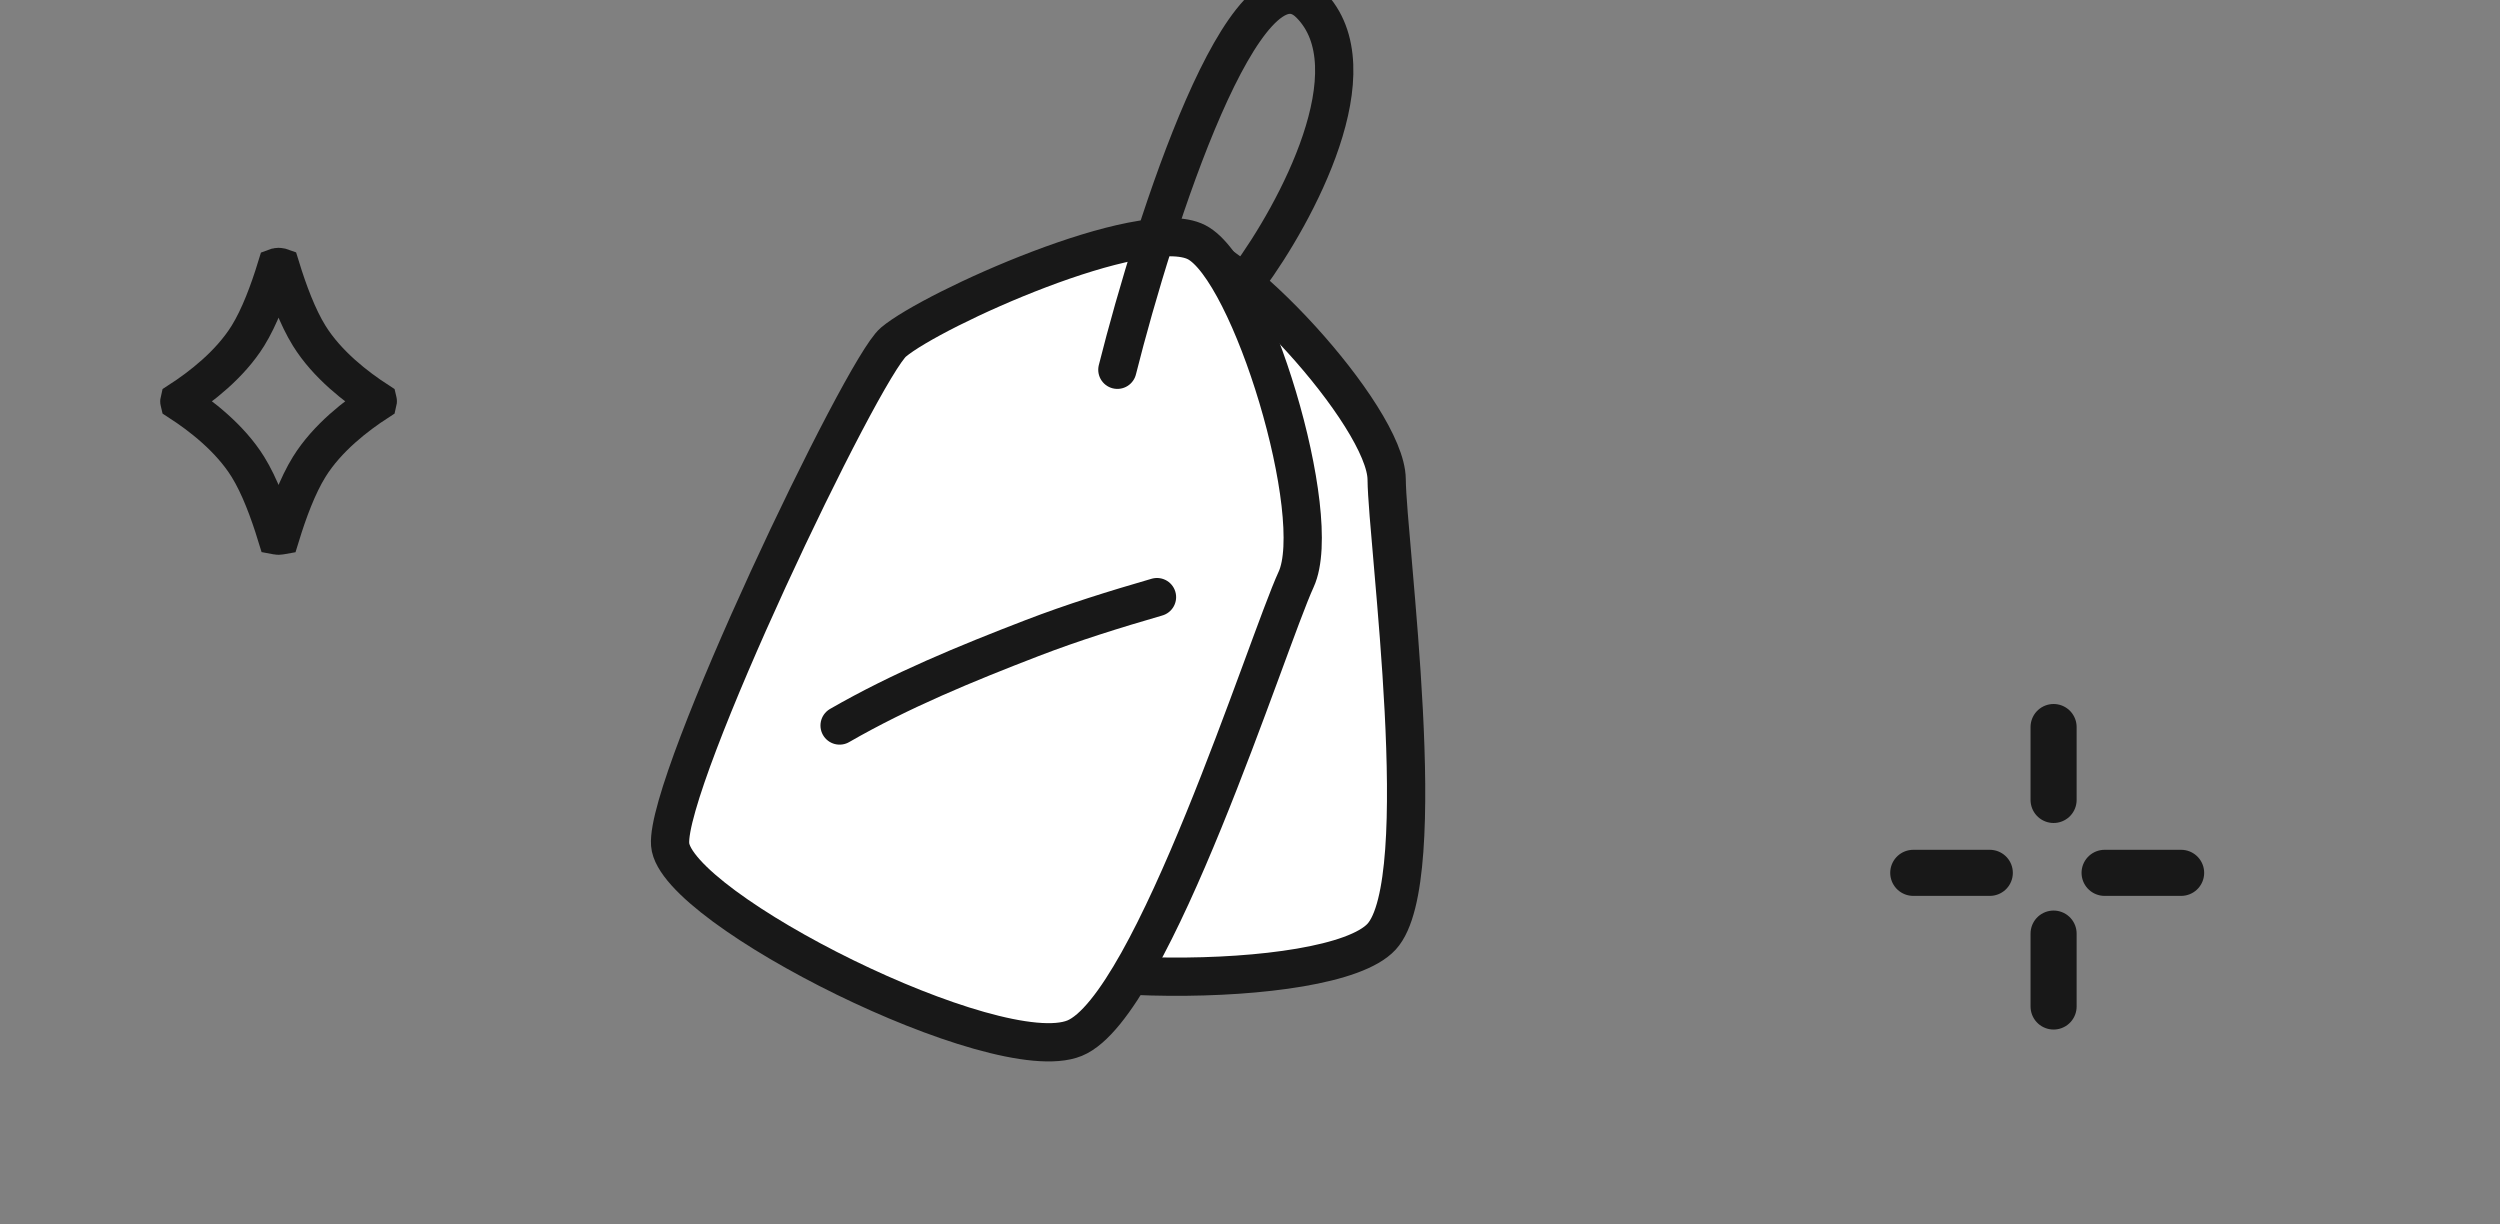
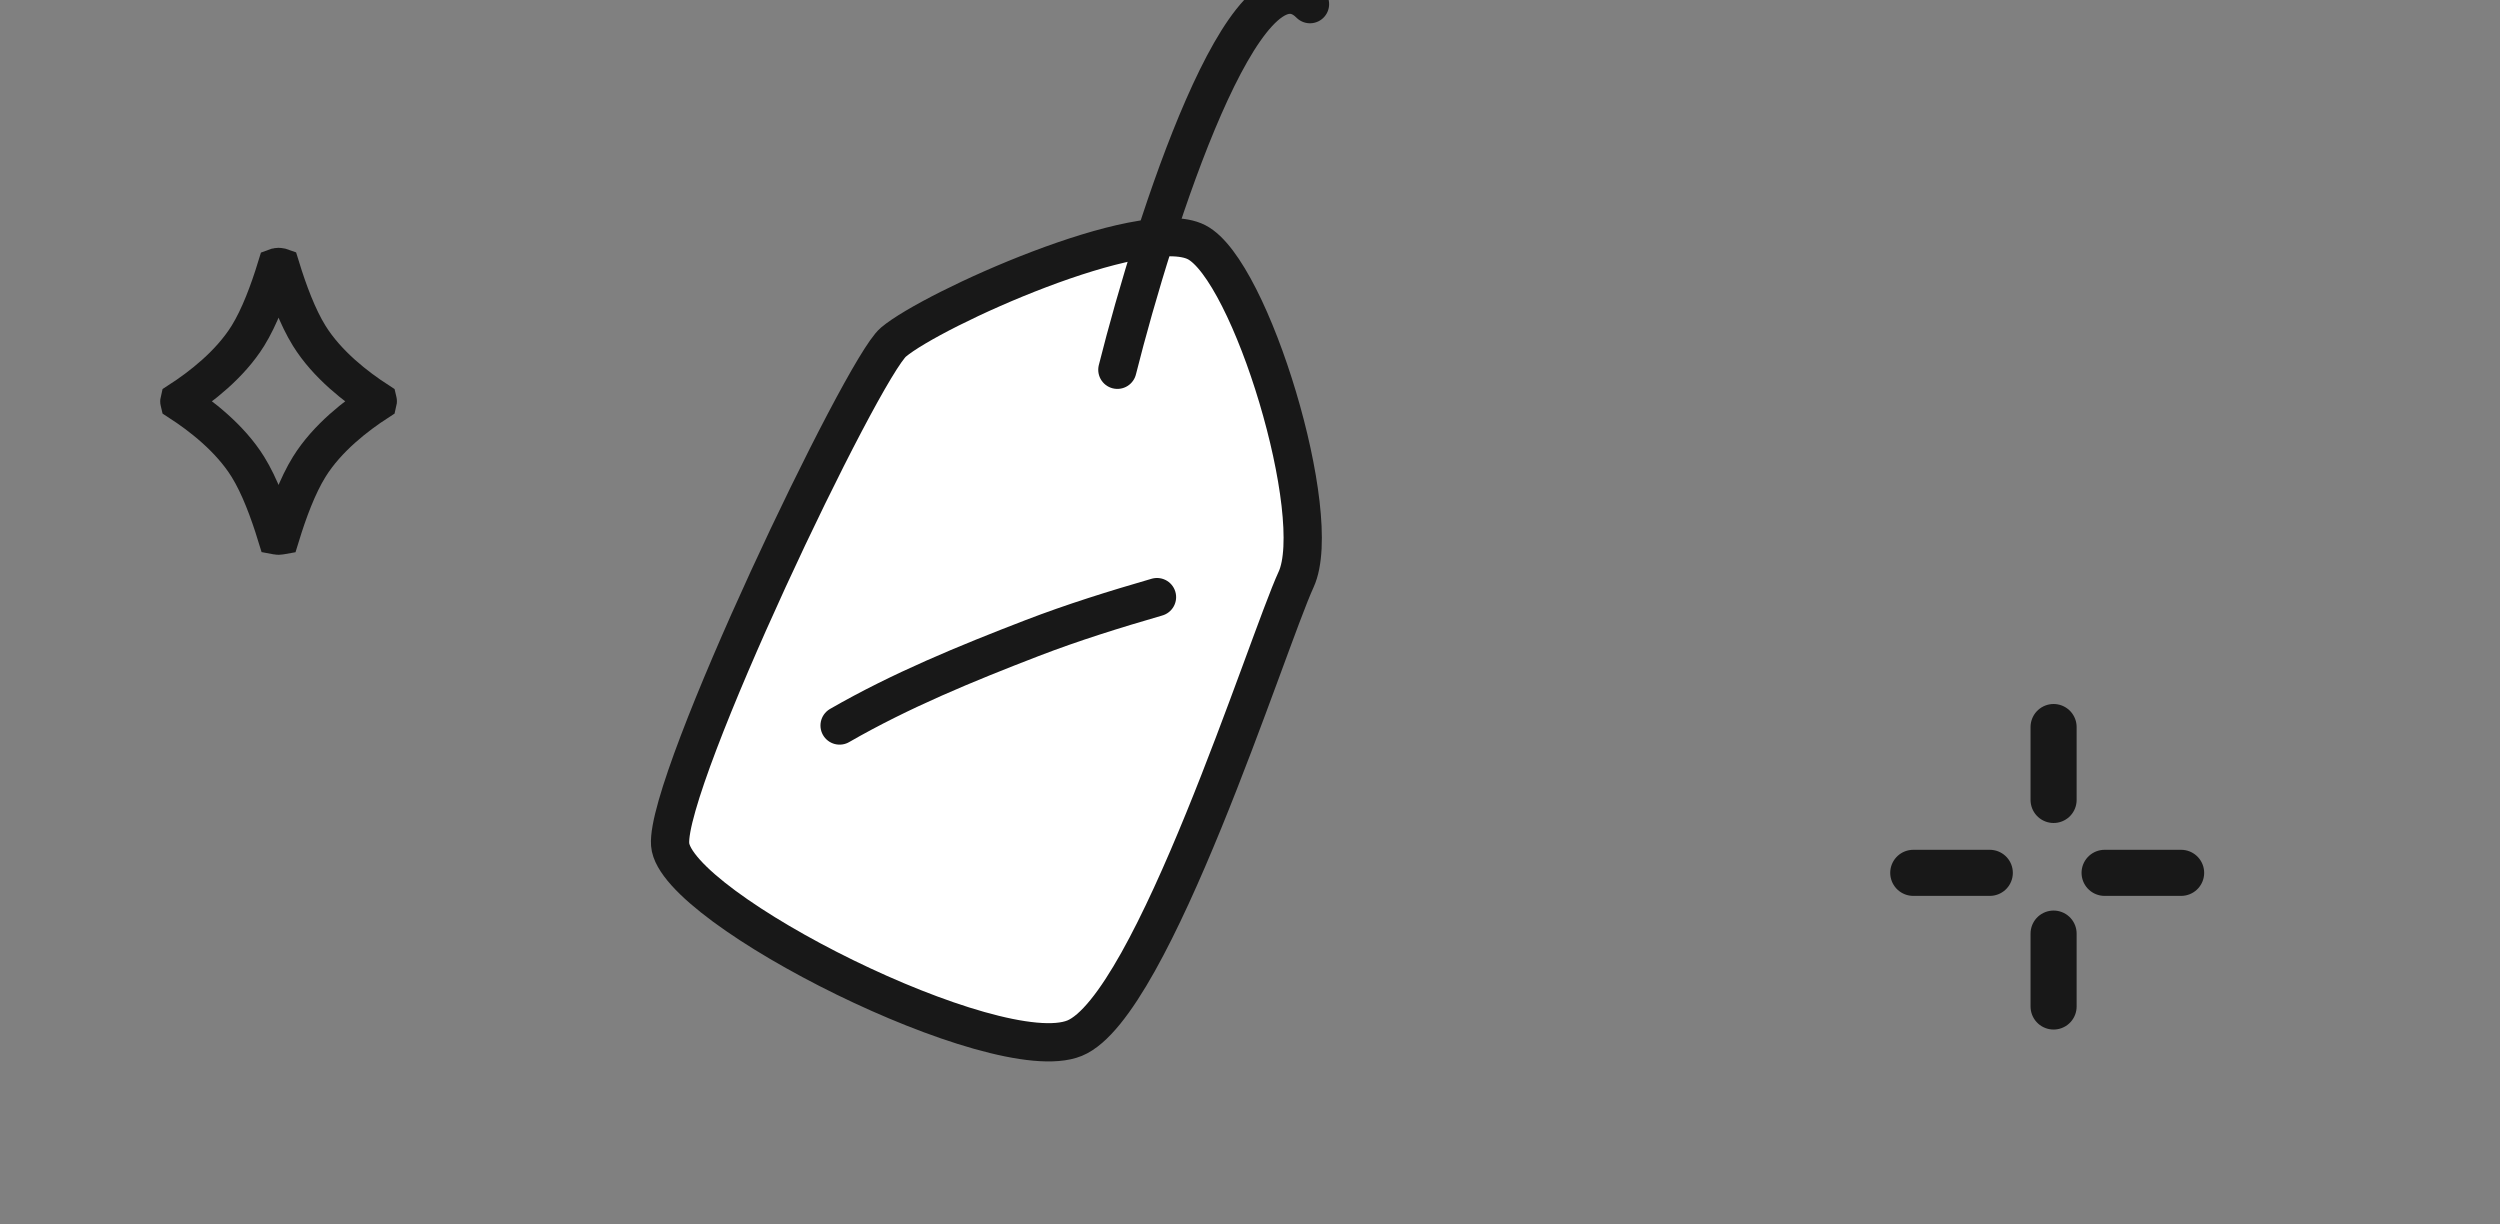
<svg xmlns="http://www.w3.org/2000/svg" width="196" height="96" viewBox="0 0 196 96" fill="none">
  <rect x="0" y="0" width="196" height="96" fill="#808080" stroke="none" />
  <g clip-path="url(#clip0_424_10886)">
-     <path d="M75.543 34.764C74.318 37.395 74.09 69.526 76.343 73.453C78.595 77.38 104.239 77.846 108.31 73.443C112.38 69.04 108.756 42.521 108.714 37.579C108.672 32.637 96.424 19.314 92.079 19.199C87.734 19.083 77.073 31.475 75.543 34.764Z" fill="white" stroke="#181818" stroke-width="3" stroke-linecap="round" />
    <path d="M70.047 26.821C67.588 28.892 52.162 61.178 52.539 66.208C52.916 71.237 78.13 83.897 84.25 81.392C90.371 78.888 99.32 50.428 101.617 45.426C103.913 40.424 98.067 21.171 93.811 18.989C89.556 16.807 73.121 24.233 70.047 26.821Z" fill="white" stroke="#181818" stroke-width="3" stroke-linecap="round" />
    <path d="M90.708 46.814C87.396 47.774 84.111 48.794 80.891 50.035C75.752 52.017 70.599 54.129 65.824 56.88" stroke="#181818" stroke-width="3" stroke-linecap="round" />
-     <path d="M87.602 28.99C90.536 17.328 97.664 -4.73 102.703 0.325C107.741 5.38 101.592 16.728 97.887 21.769" stroke="#181818" stroke-width="3" stroke-linecap="round" />
+     <path d="M87.602 28.99C90.536 17.328 97.664 -4.73 102.703 0.325" stroke="#181818" stroke-width="3" stroke-linecap="round" />
    <path d="M21.987 20.945C21.993 20.947 21.998 20.948 22.003 20.95C22.584 22.838 23.333 24.86 24.244 26.327C25.657 28.604 27.959 30.36 29.616 31.434C29.618 31.443 29.619 31.453 29.619 31.463C29.619 31.474 29.618 31.483 29.616 31.492C27.959 32.566 25.657 34.322 24.244 36.599C23.333 38.066 22.584 40.088 22.003 41.977C21.998 41.978 21.993 41.98 21.987 41.981C21.945 41.991 21.894 41.998 21.839 41.998C21.784 41.998 21.733 41.991 21.692 41.981C21.686 41.98 21.68 41.978 21.675 41.977C21.095 40.088 20.345 38.066 19.435 36.599C18.021 34.322 15.719 32.566 14.062 31.492C14.06 31.483 14.06 31.474 14.06 31.463C14.06 31.453 14.06 31.443 14.062 31.434C15.719 30.36 18.021 28.604 19.435 26.327C20.345 24.86 21.095 22.838 21.675 20.95C21.68 20.948 21.686 20.947 21.692 20.945C21.733 20.935 21.784 20.928 21.839 20.928C21.894 20.928 21.945 20.935 21.987 20.945Z" stroke="#181818" stroke-width="3" />
    <path d="M150 68.431H156" stroke="#181818" stroke-width="3.613" stroke-linecap="round" />
    <path d="M165 68.431H171" stroke="#181818" stroke-width="3.613" stroke-linecap="round" />
    <path d="M161.001 57L161.001 62.716" stroke="#181818" stroke-width="3.613" stroke-linecap="round" />
    <path d="M161.001 73.194L161.001 78.91" stroke="#181818" stroke-width="3.613" stroke-linecap="round" />
  </g>
  <defs>
    <clipPath id="clip0_424_10886">
      <rect width="196" height="96" rx="20" fill="white" />
    </clipPath>
  </defs>
</svg>